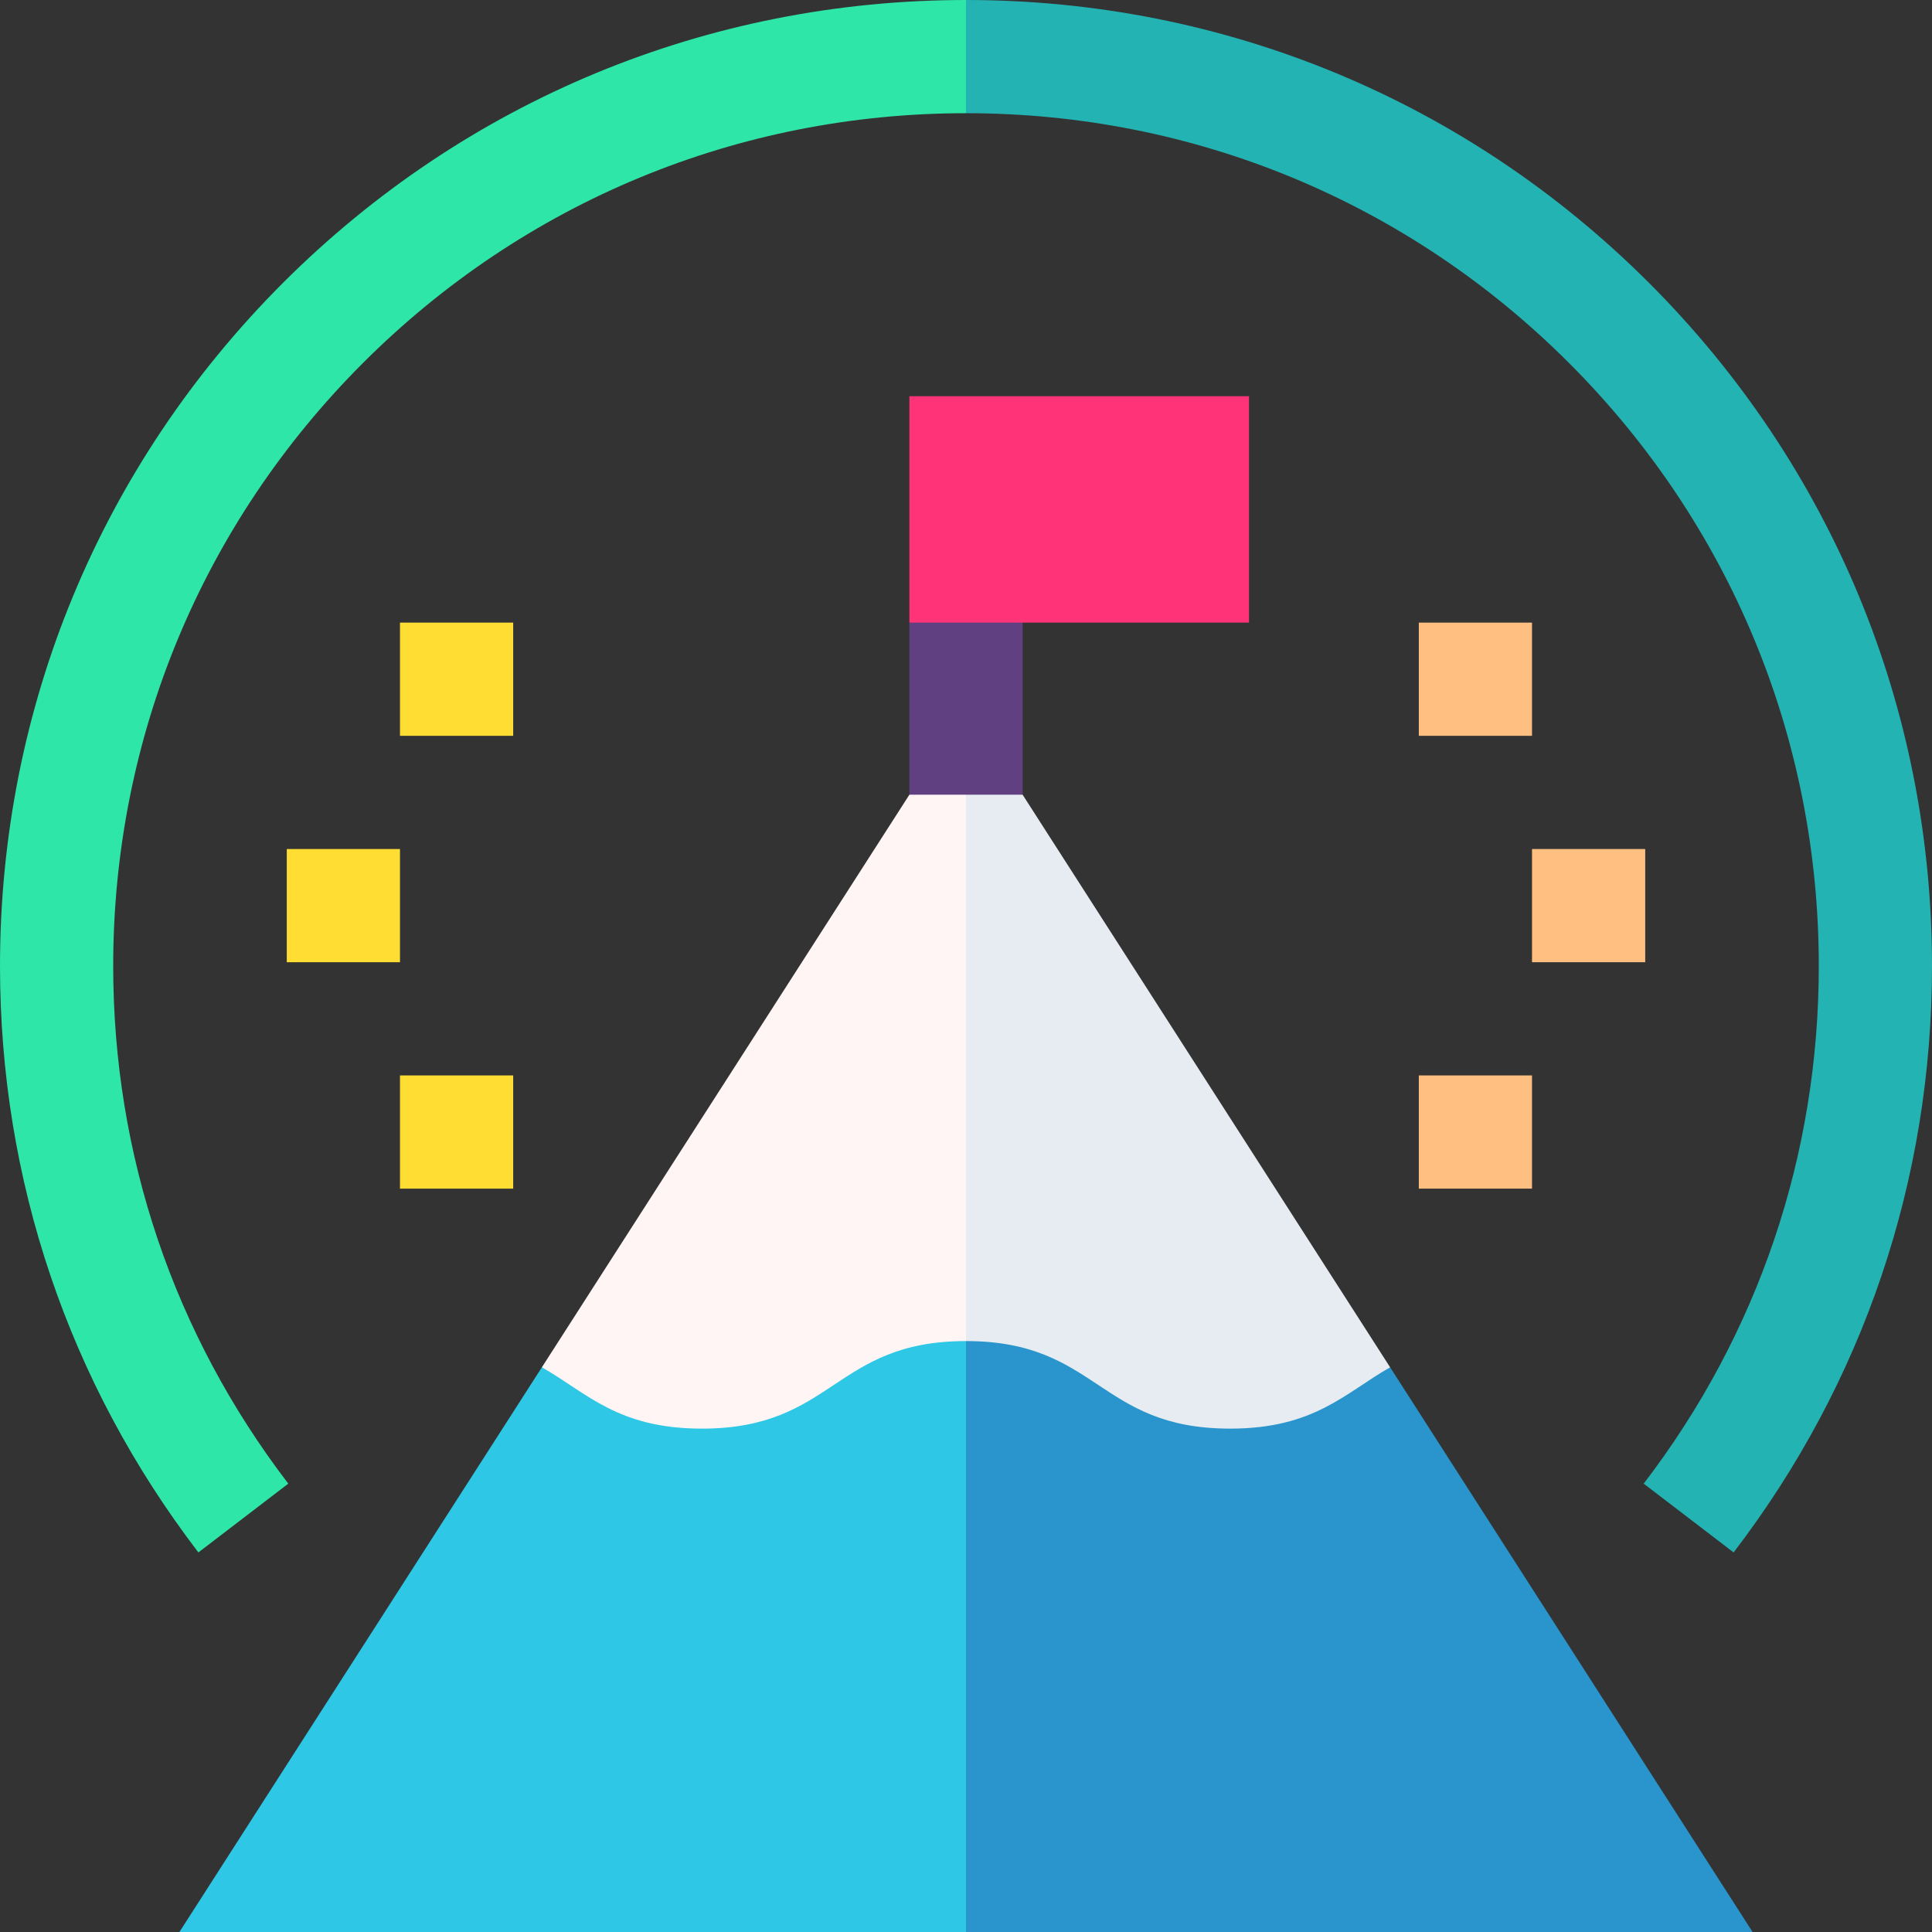
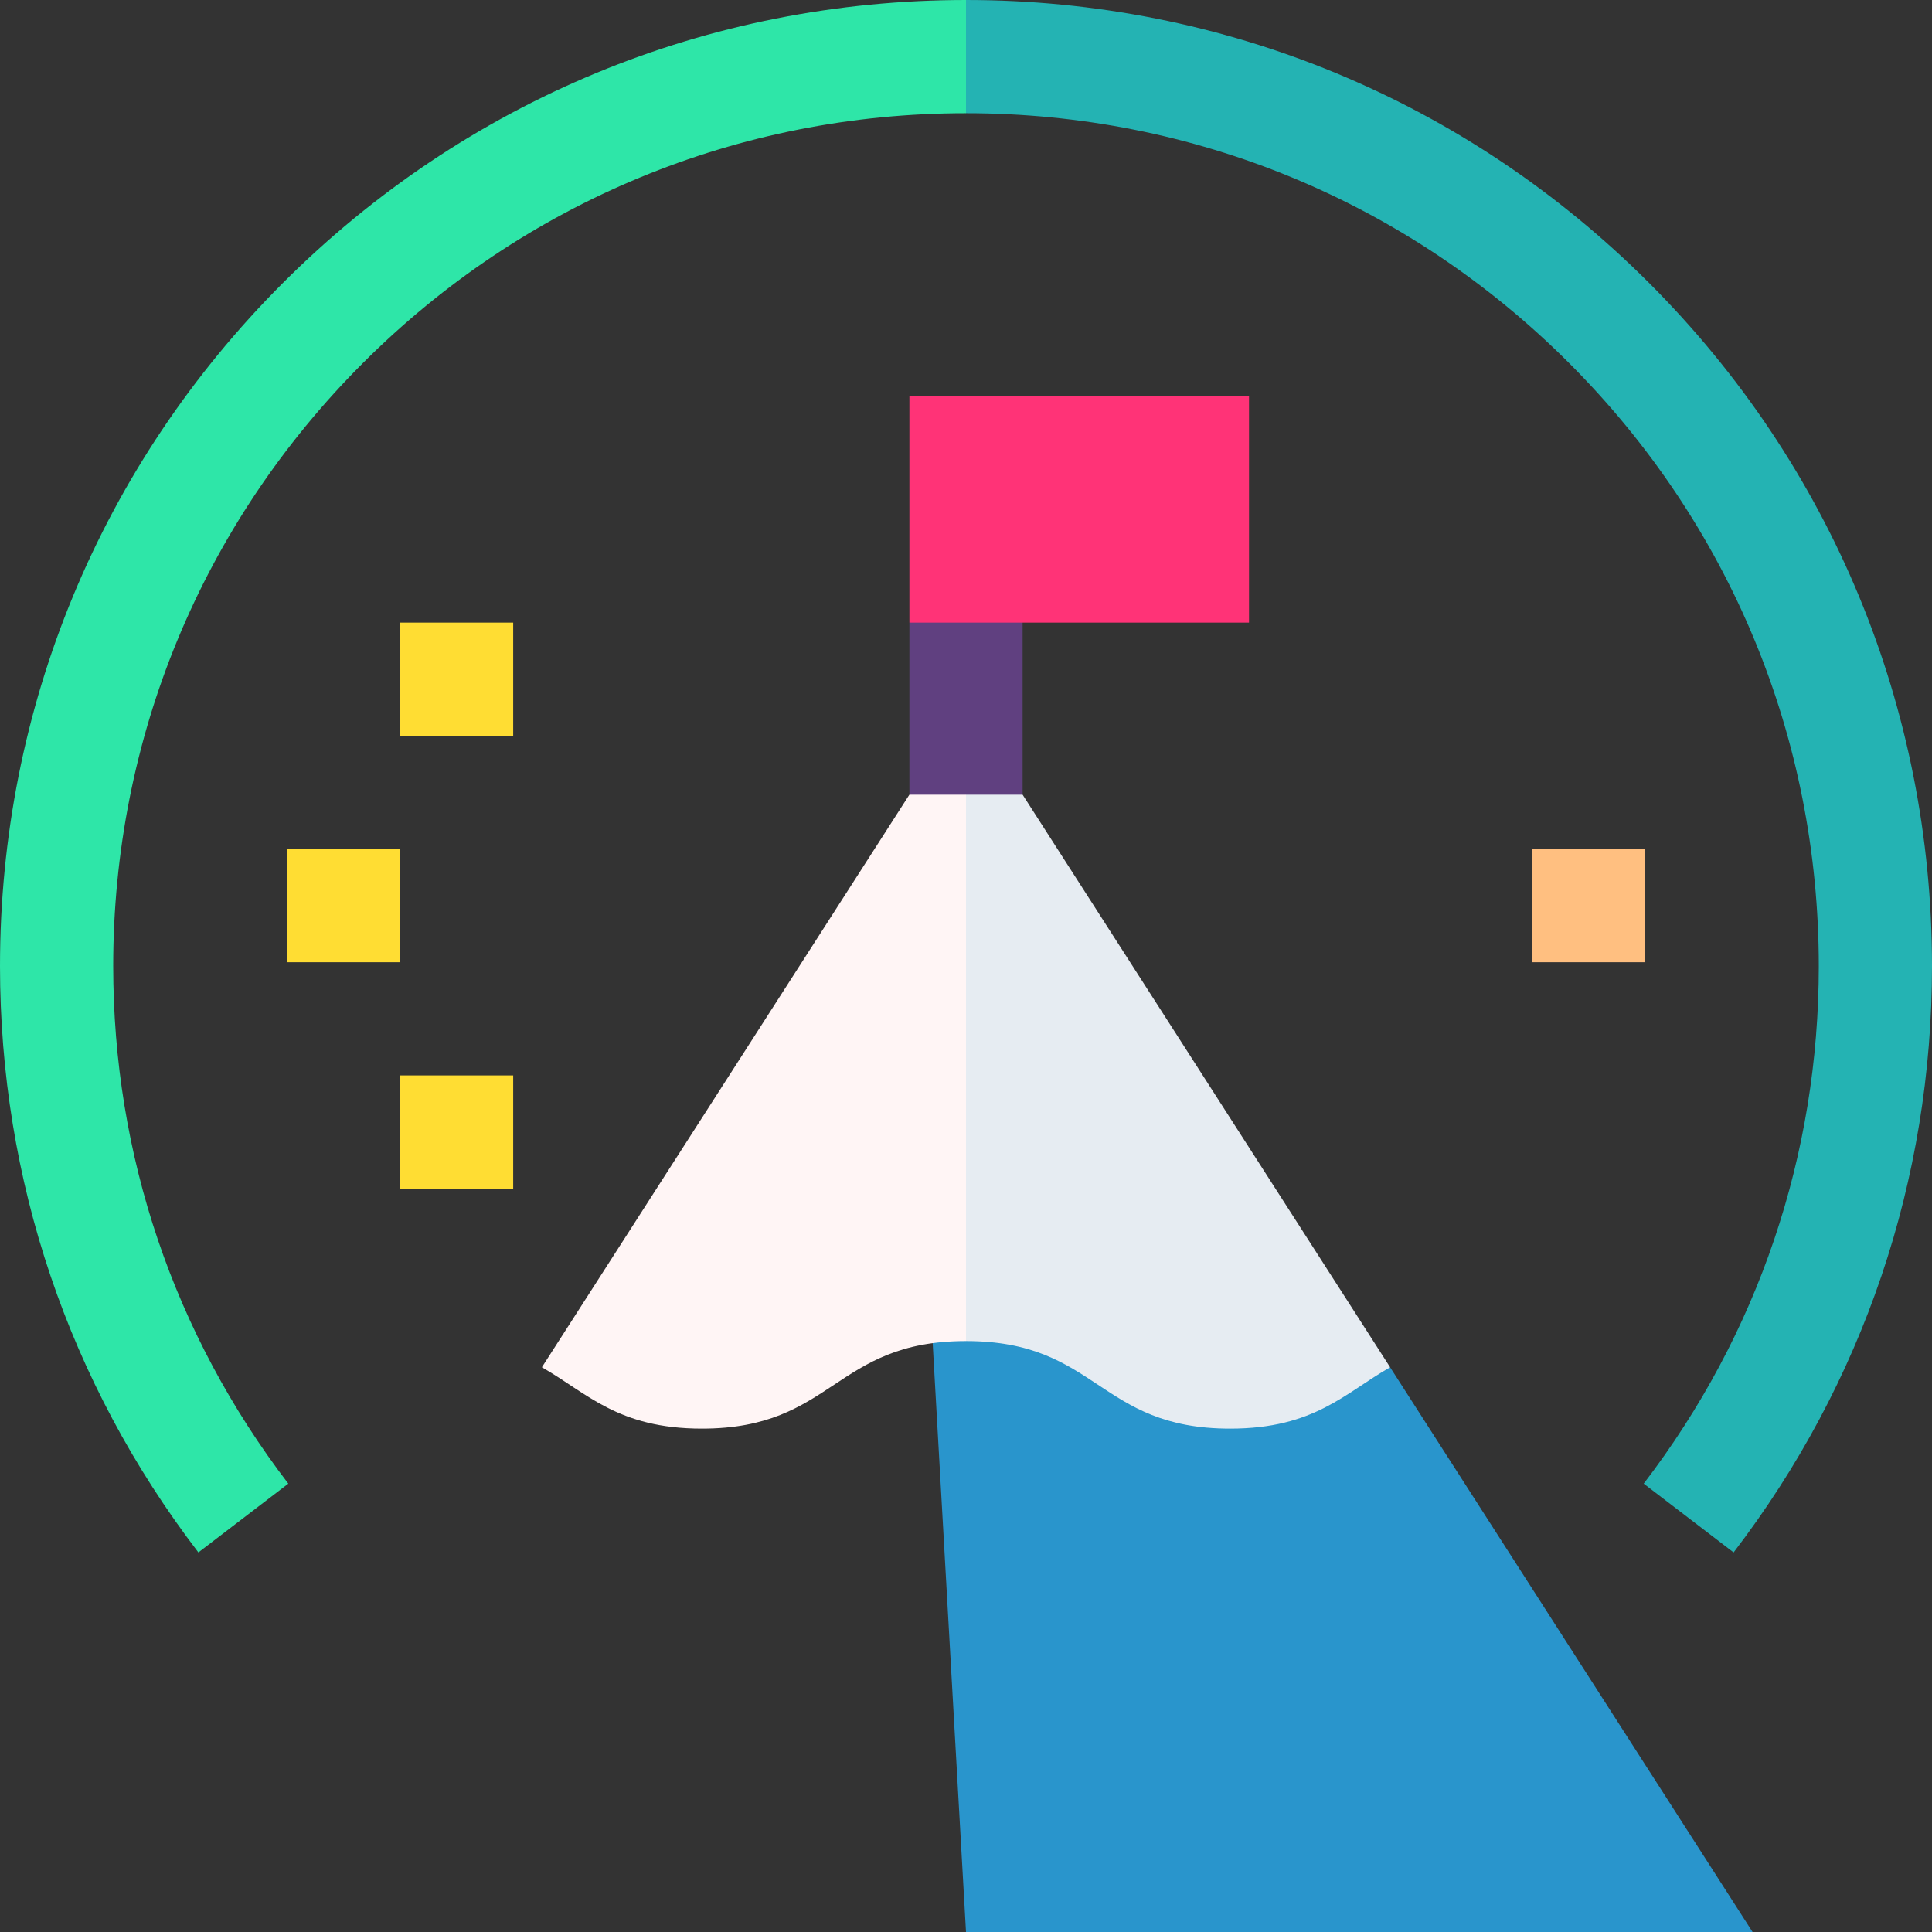
<svg xmlns="http://www.w3.org/2000/svg" version="1.1" width="512" height="512" x="0" y="0" viewBox="0 0 512 512" style="enable-background:new 0 0 512 512" xml:space="preserve" class="">
  <rect x="0" y="0" width="512" height="512" fill="#333333" stroke="none" />
  <g>
    <g>
      <path d="m368.397 362.347s-122.396-26.948-122.389-26.948c.002 0 9.993 176.601 9.993 176.601h208.45z" fill="#2995CC" data-original="#2995cc" />
-       <path d="m143.605 362.343-96.056 149.657h208.452v-176.601z" fill="#2EC7E6" data-original="#2ec7e6" class="" />
      <path d="m271 155-30 10v45.601l15.001 10 14.999-10z" fill="#604080" data-original="#604080" class="" />
      <g fill="#FFBF80">
-         <path d="m376 165h30v30h-30z" fill="#FFBF80" data-original="#ffbf80" />
-         <path d="m376 285h30v30h-30z" fill="#FFBF80" data-original="#ffbf80" />
        <path d="m406 225h30v30h-30z" fill="#FFBF80" data-original="#ffbf80" />
      </g>
      <path d="m106 165h30v30h-30z" fill="#FFDD33" data-original="#ffdd33" />
      <path d="m106 285h30v30h-30z" fill="#FFDD33" data-original="#ffdd33" />
      <path d="m76 225h30v30h-30z" fill="#FFDD33" data-original="#ffdd33" />
      <path d="m437.02 74.98c-48.353-48.351-112.639-74.98-181.019-74.98l-10 15 10 15c60.367 0 117.119 23.508 159.804 66.193 42.687 42.687 66.195 99.44 66.195 159.807 0 50.065-16.046 97.502-46.402 137.182l23.826 18.229c34.395-44.959 52.576-98.699 52.576-155.411 0-68.38-26.629-132.667-74.98-181.02z" fill="#24B3B3" data-original="#24b3b3" />
      <path d="m241 105h90v60h-90z" fill="#FF3377" data-original="#ff3377" />
      <path d="m271 210.601h-14.999l-10 84 10 60.798h.007c34.996 0 34.996 23.202 69.992 23.202 22.304 0 30.401-9.419 42.397-16.254z" fill="#E6ECF2" data-original="#e6ecf2" />
      <path d="m241 210.601-97.395 151.742c12 6.835 20.098 16.258 42.409 16.258 34.995 0 34.997-23.199 69.987-23.202v-144.798z" fill="#FFF5F5" data-original="#fff5f5" />
      <path d="m256 0c-68.38 0-132.667 26.629-181.02 74.98-48.351 48.353-74.98 112.64-74.98 181.02 0 56.712 18.181 110.452 52.576 155.41l23.826-18.229c-30.356-39.679-46.402-87.116-46.402-137.181 0-60.367 23.508-117.12 66.194-159.807 42.686-42.685 99.439-66.193 159.806-66.193h.001v-30z" fill="#2EE6A8" data-original="#2ee6a8" class="" />
    </g>
  </g>
</svg>